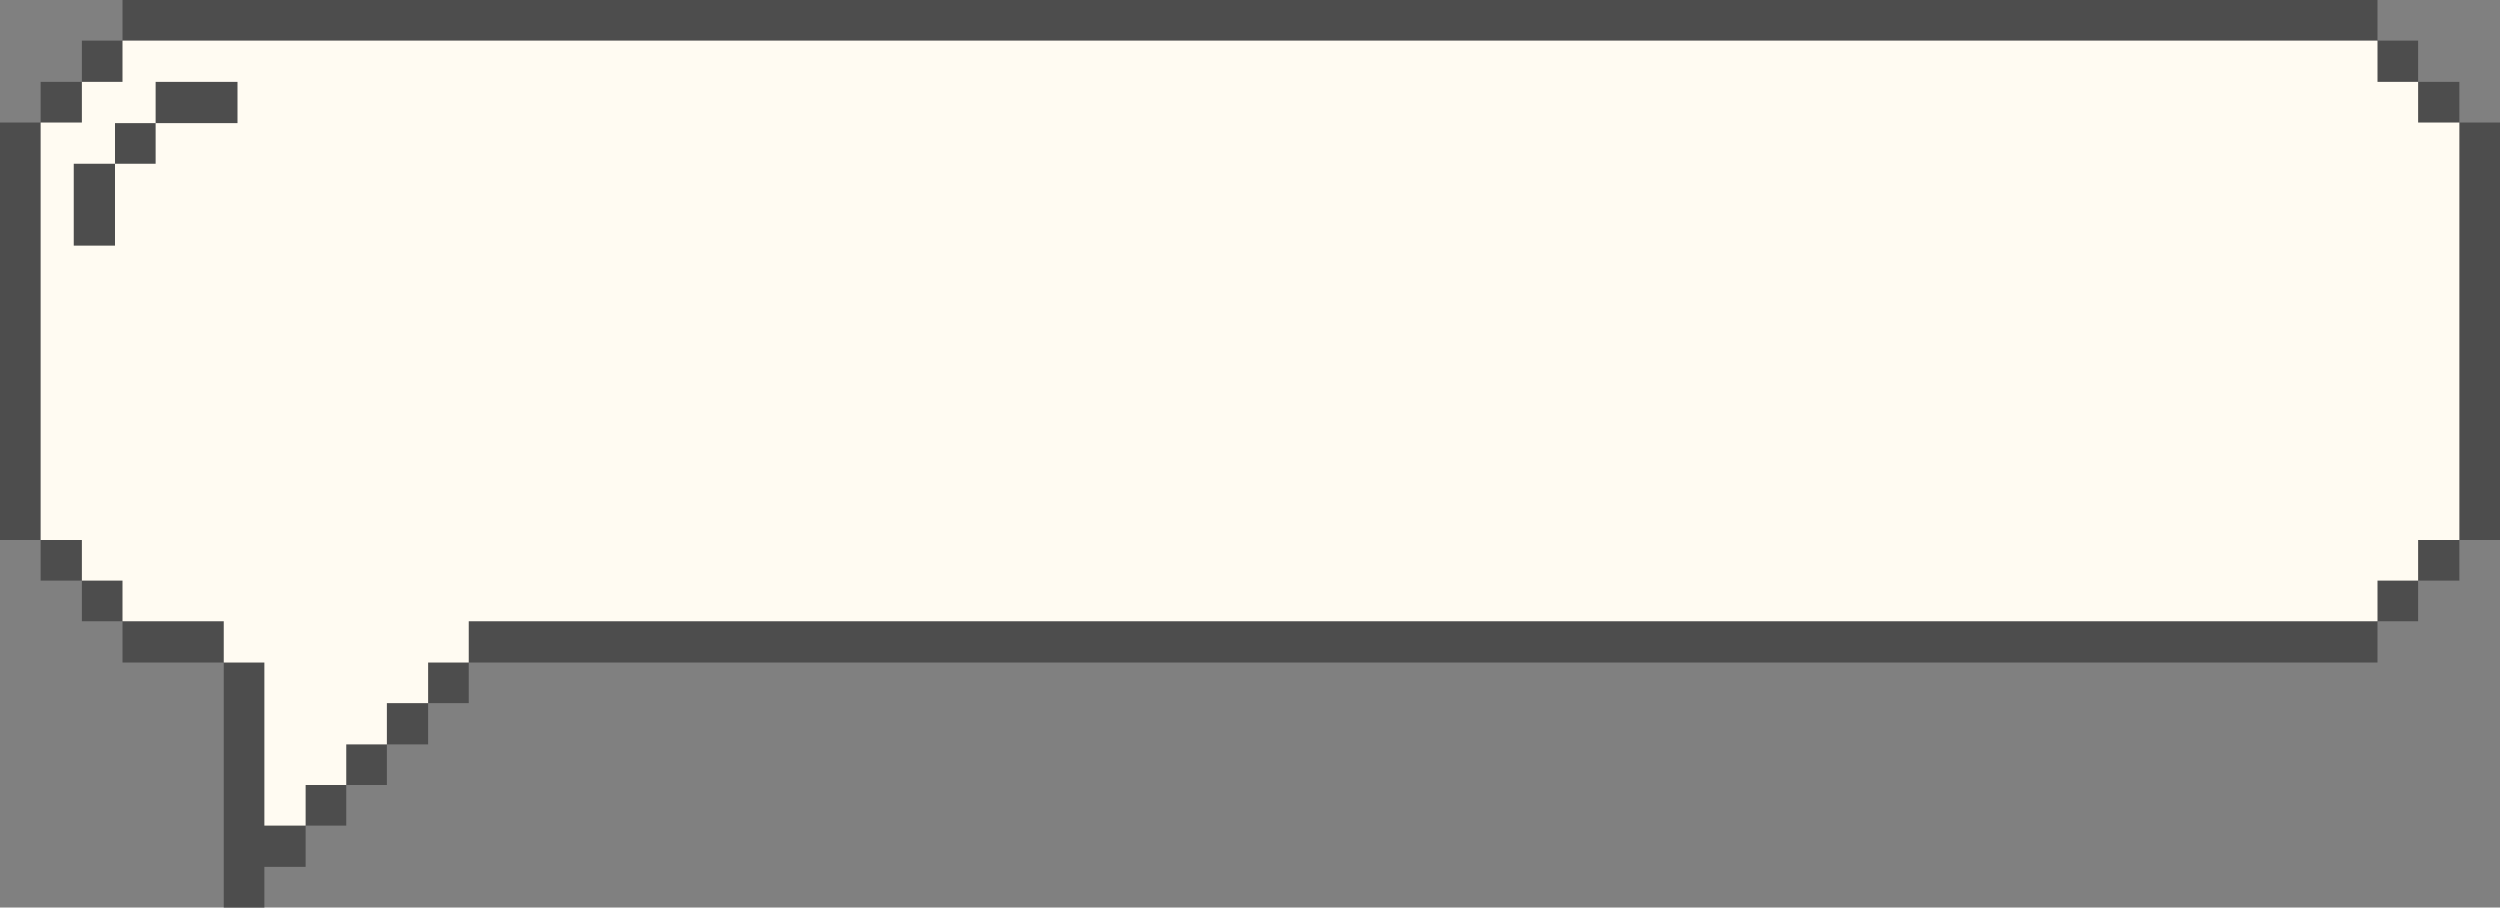
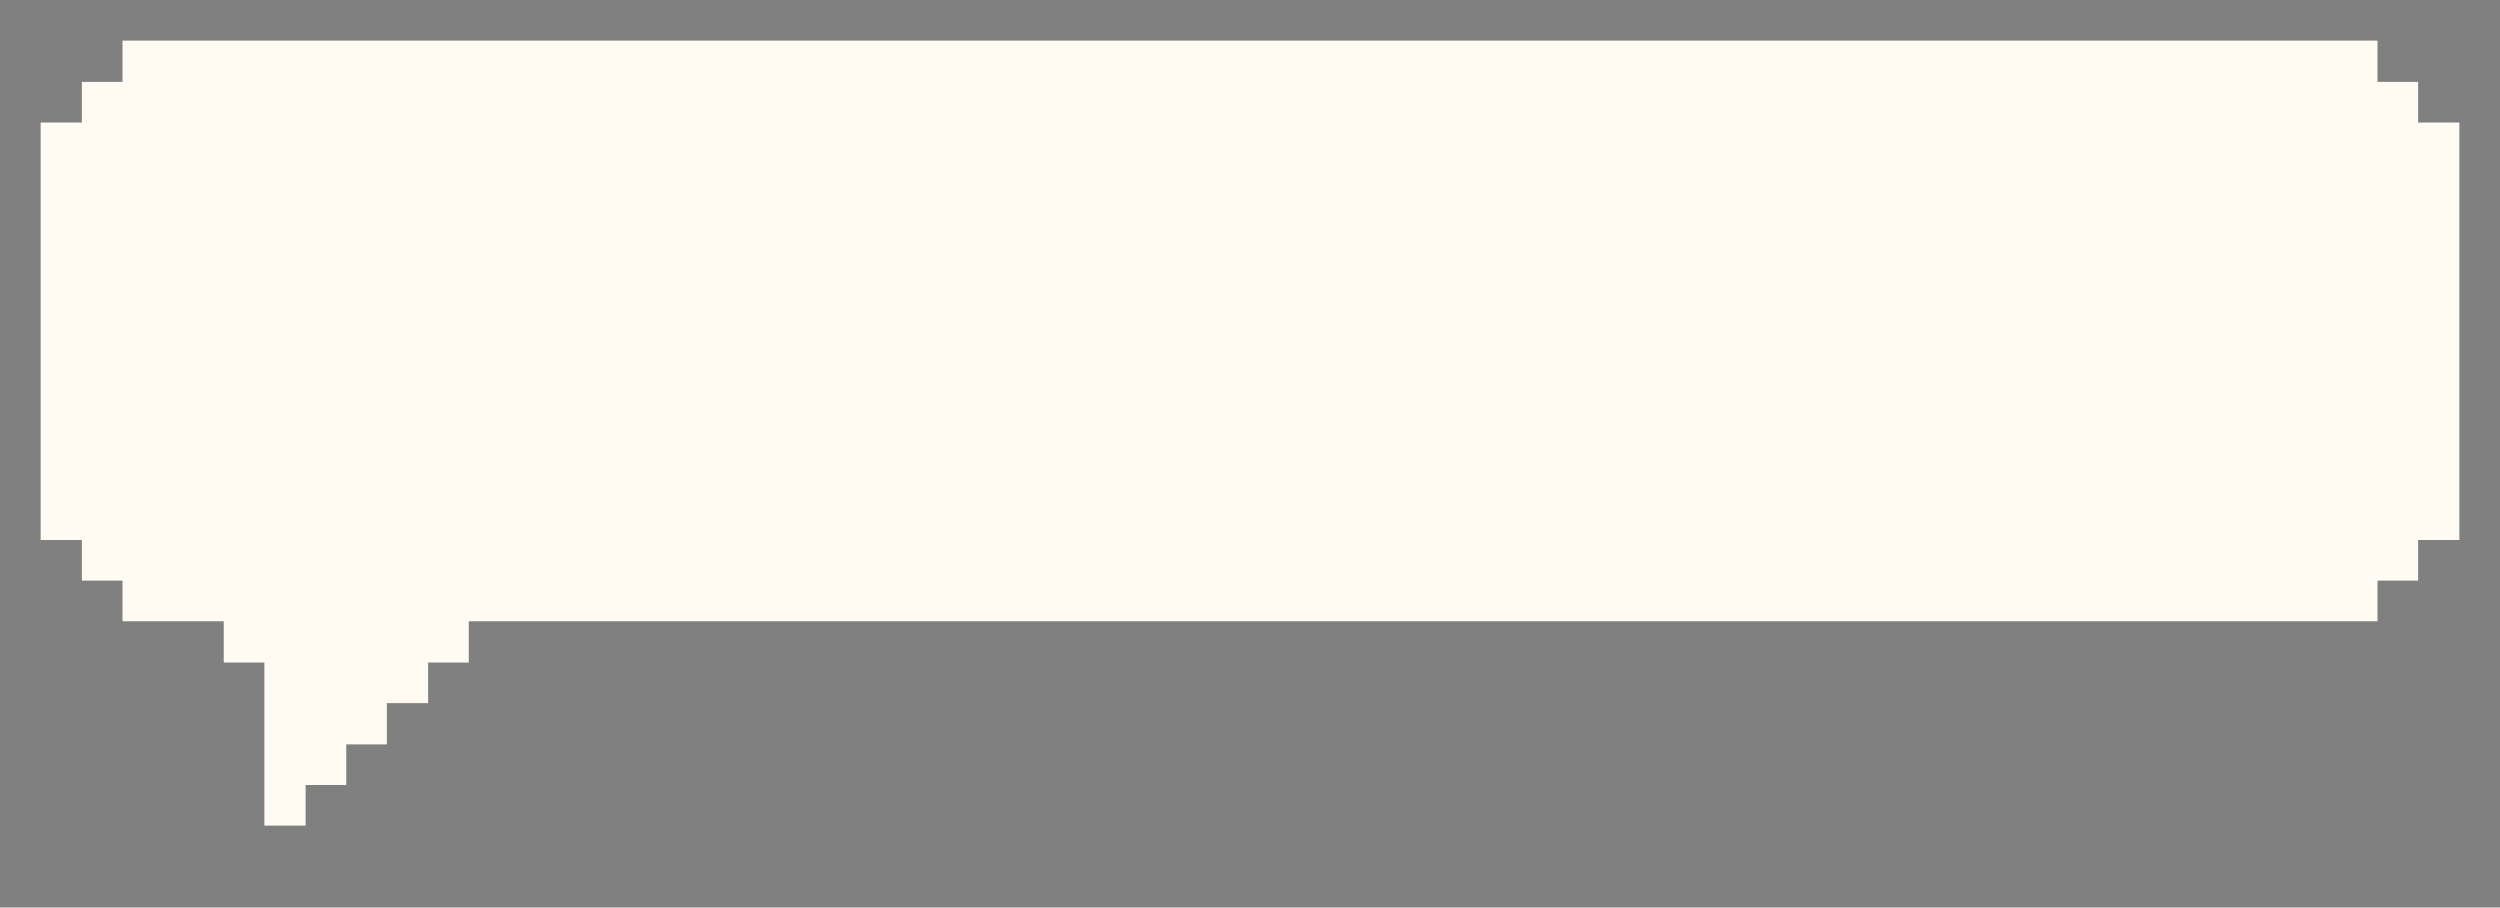
<svg xmlns="http://www.w3.org/2000/svg" clip-rule="evenodd" fill-rule="evenodd" height="1452.0" image-rendering="optimizeQuality" preserveAspectRatio="xMidYMid meet" shape-rendering="geometricPrecision" text-rendering="geometricPrecision" version="1.0" viewBox="0.0 0.0 4000.0 1452.0" width="4000.0" zoomAndPan="magnify">
  <rect x="0.0" y="0.0" width="4000.0" height="1452.0" fill="#808080" stroke="none" />
  <g>
    <g>
      <g id="change1_1">
-         <path d="M3935 864l65 0 0 -66 0 -65 0 -66 0 -65 0 -79 0 -65 0 -66 0 -65 0 -65 0 -66 -65 0 0 -65 -66 0 0 -66 -65 0 0 -65 -66 0 -65 0 -65 0c-1214,0 -2002,0 -3216,0l-65 0 -65 0 -66 0 0 65 -65 0 0 66 -66 0 0 65 -65 0 0 66 0 65 0 65 0 66 0 65 0 79 0 65 0 66 0 65 0 66 65 0 0 65 66 0 0 65 65 0 0 66 0 0 162 0 0 392 65 0 0 -65 66 0 0 -66 65 0 0 -65 65 0 0 -65 66 0 0 -66 65 0 0 -65c240,0 2814,0 3054,0l0 -66 65 0 0 -65 66 0 0 -65z" fill="#4d4d4d" />
-       </g>
+         </g>
      <g id="change2_1">
        <path d="M3935 196l0 66 0 65 0 65 0 66 0 65 0 79 0 65 0 66 0 65 0 66 -66 0 0 65 -65 0 0 65c-240,0 -2814,0 -3054,0l0 66 -65 0 0 65 -66 0 0 66 -65 0 0 65 -65 0 0 65 -66 0 0 -261 -65 0 0 327 0 0 0 -66 0 -65 0 -65 0 -66 0 -65 0 -66 -162 0 0 -65 -65 0 0 -65 -66 0 0 -66 0 -65 0 -66 0 -65 0 -79 0 -65 0 -66 0 -65 0 -65 0 -66 66 0 0 -65 65 0 0 -66 66 0 65 0 65 0c1214,0 2002,0 3216,0l65 0 65 0 66 0 0 66 65 0 0 65 66 0z" fill="#fffbf2" />
      </g>
      <g id="change1_2">
-         <path d="M314 131L249 131 249 197 184 197 184 262 118 262 118 327 118 393 184 393 184 327 184 262 249 262 249 197 314 197 380 197 380 131z" fill="#4d4d4d" />
-       </g>
+         </g>
    </g>
  </g>
</svg>